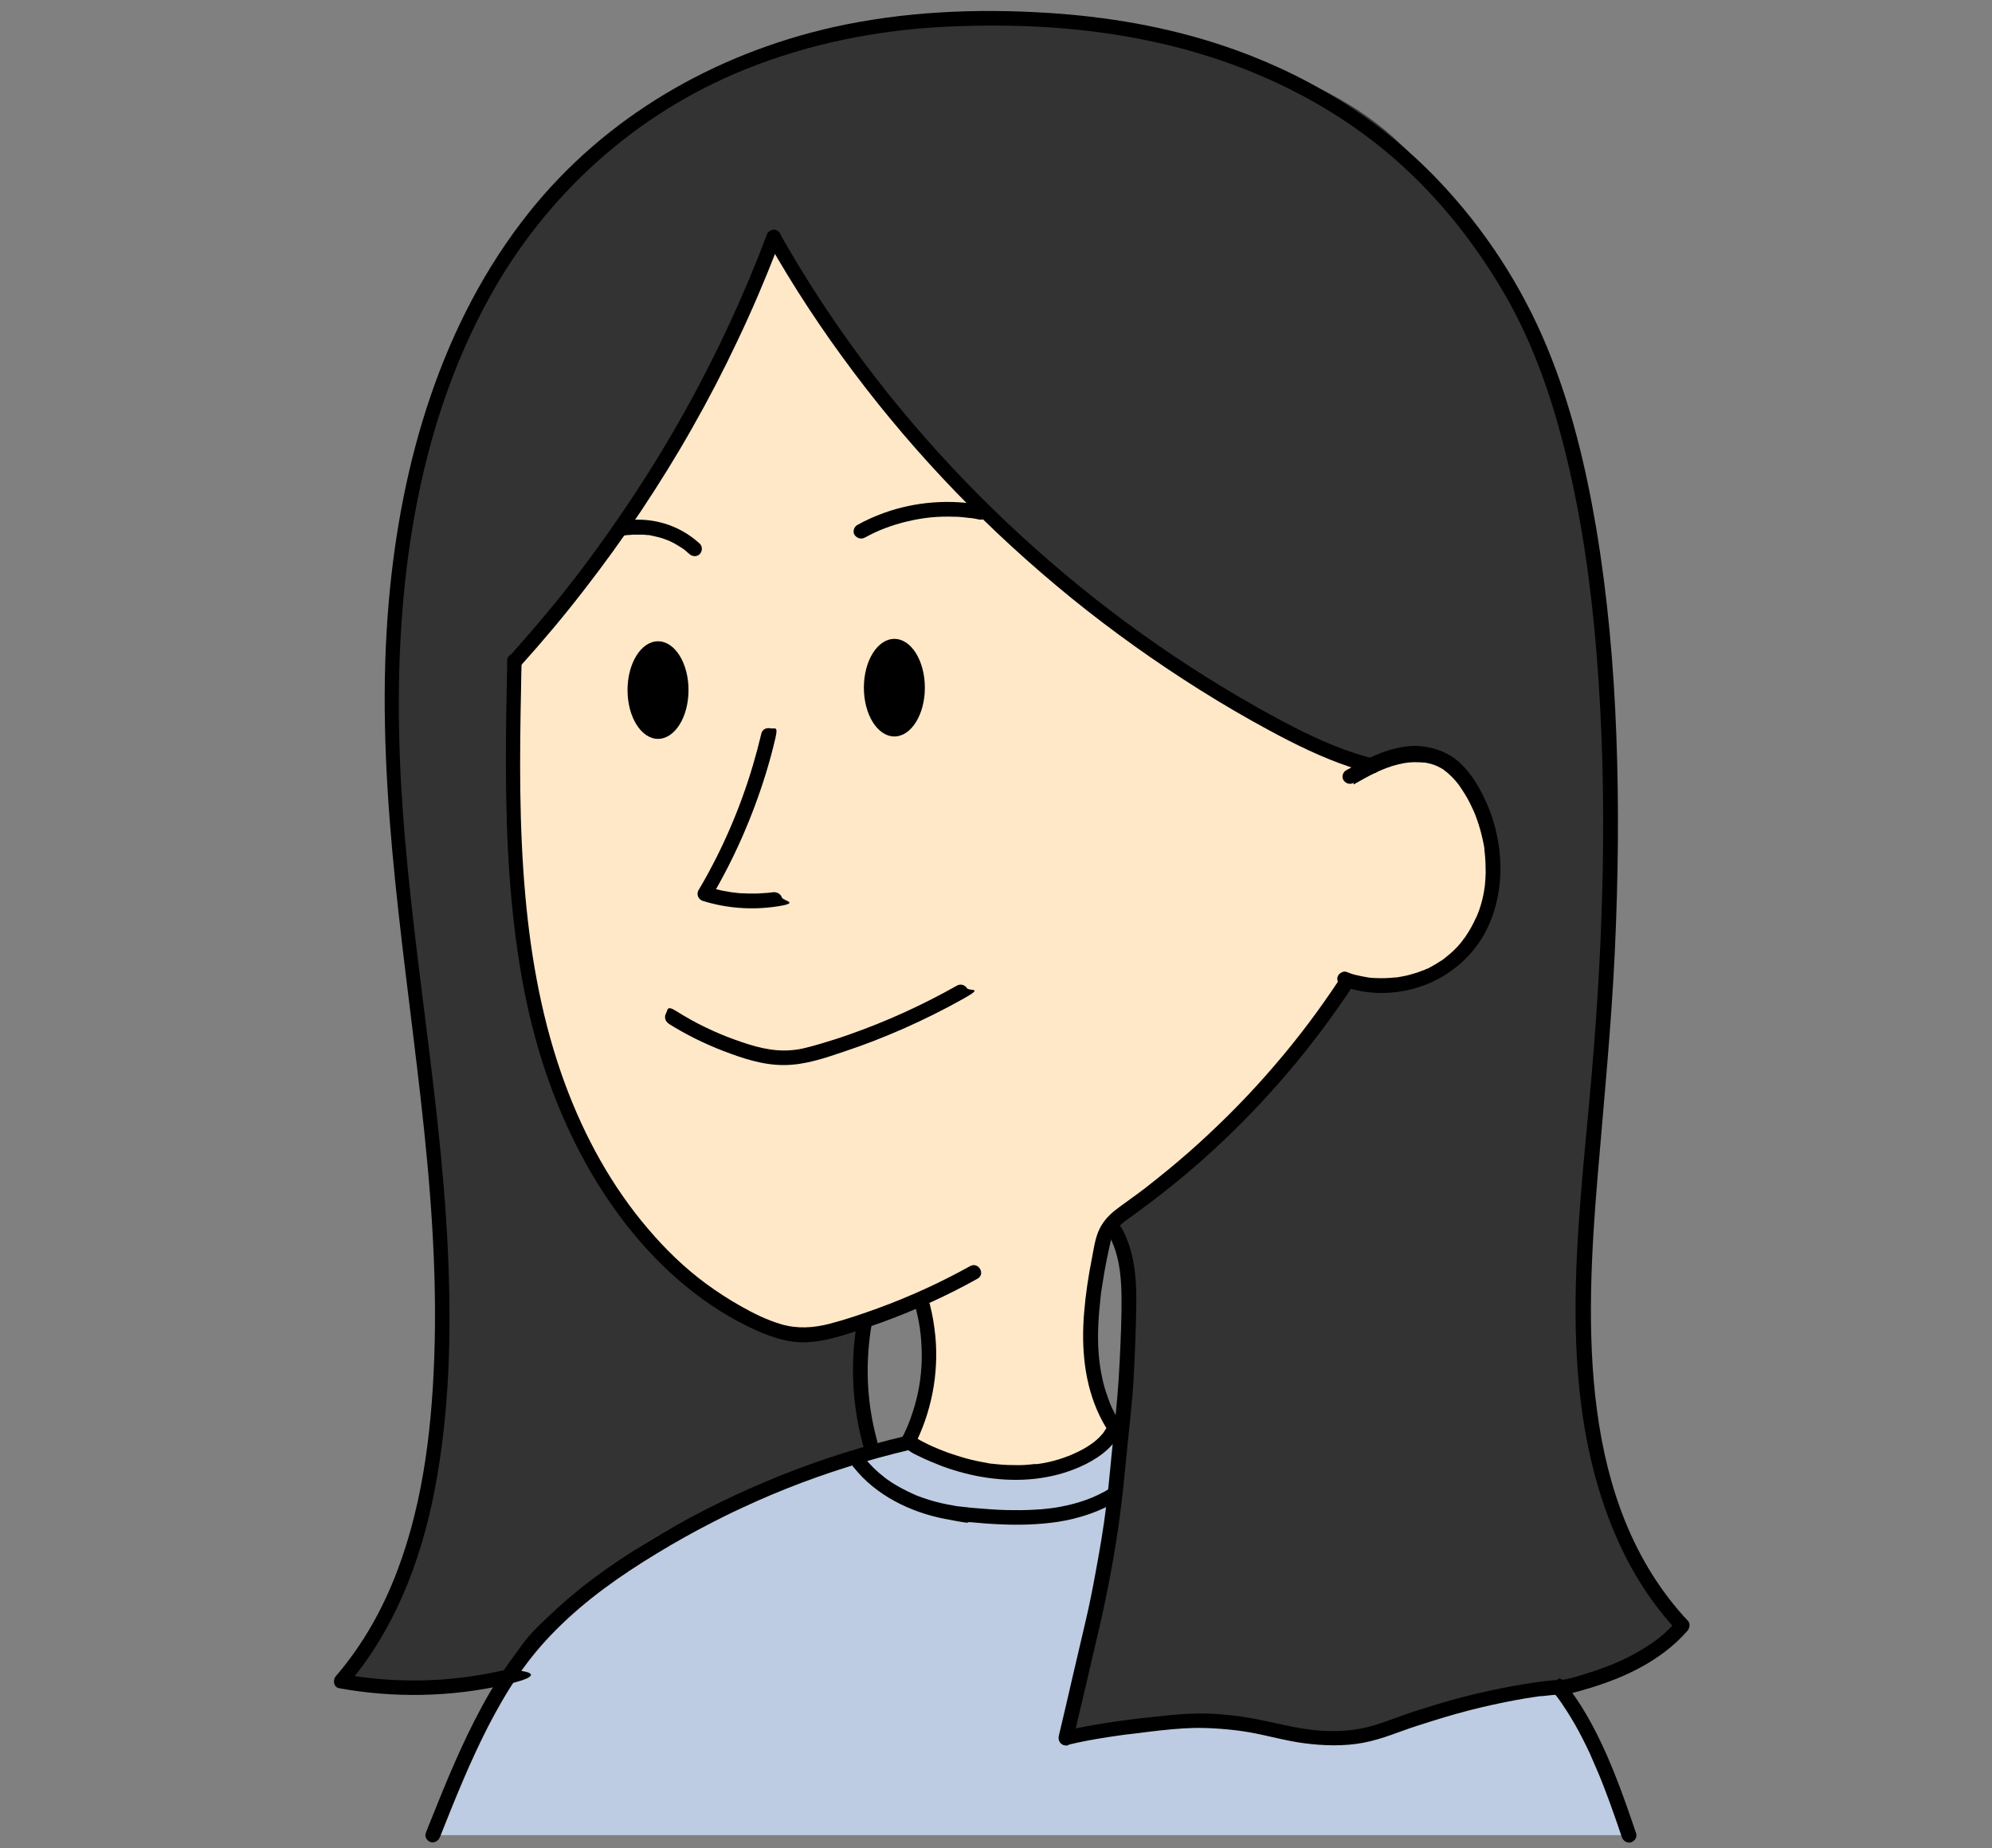
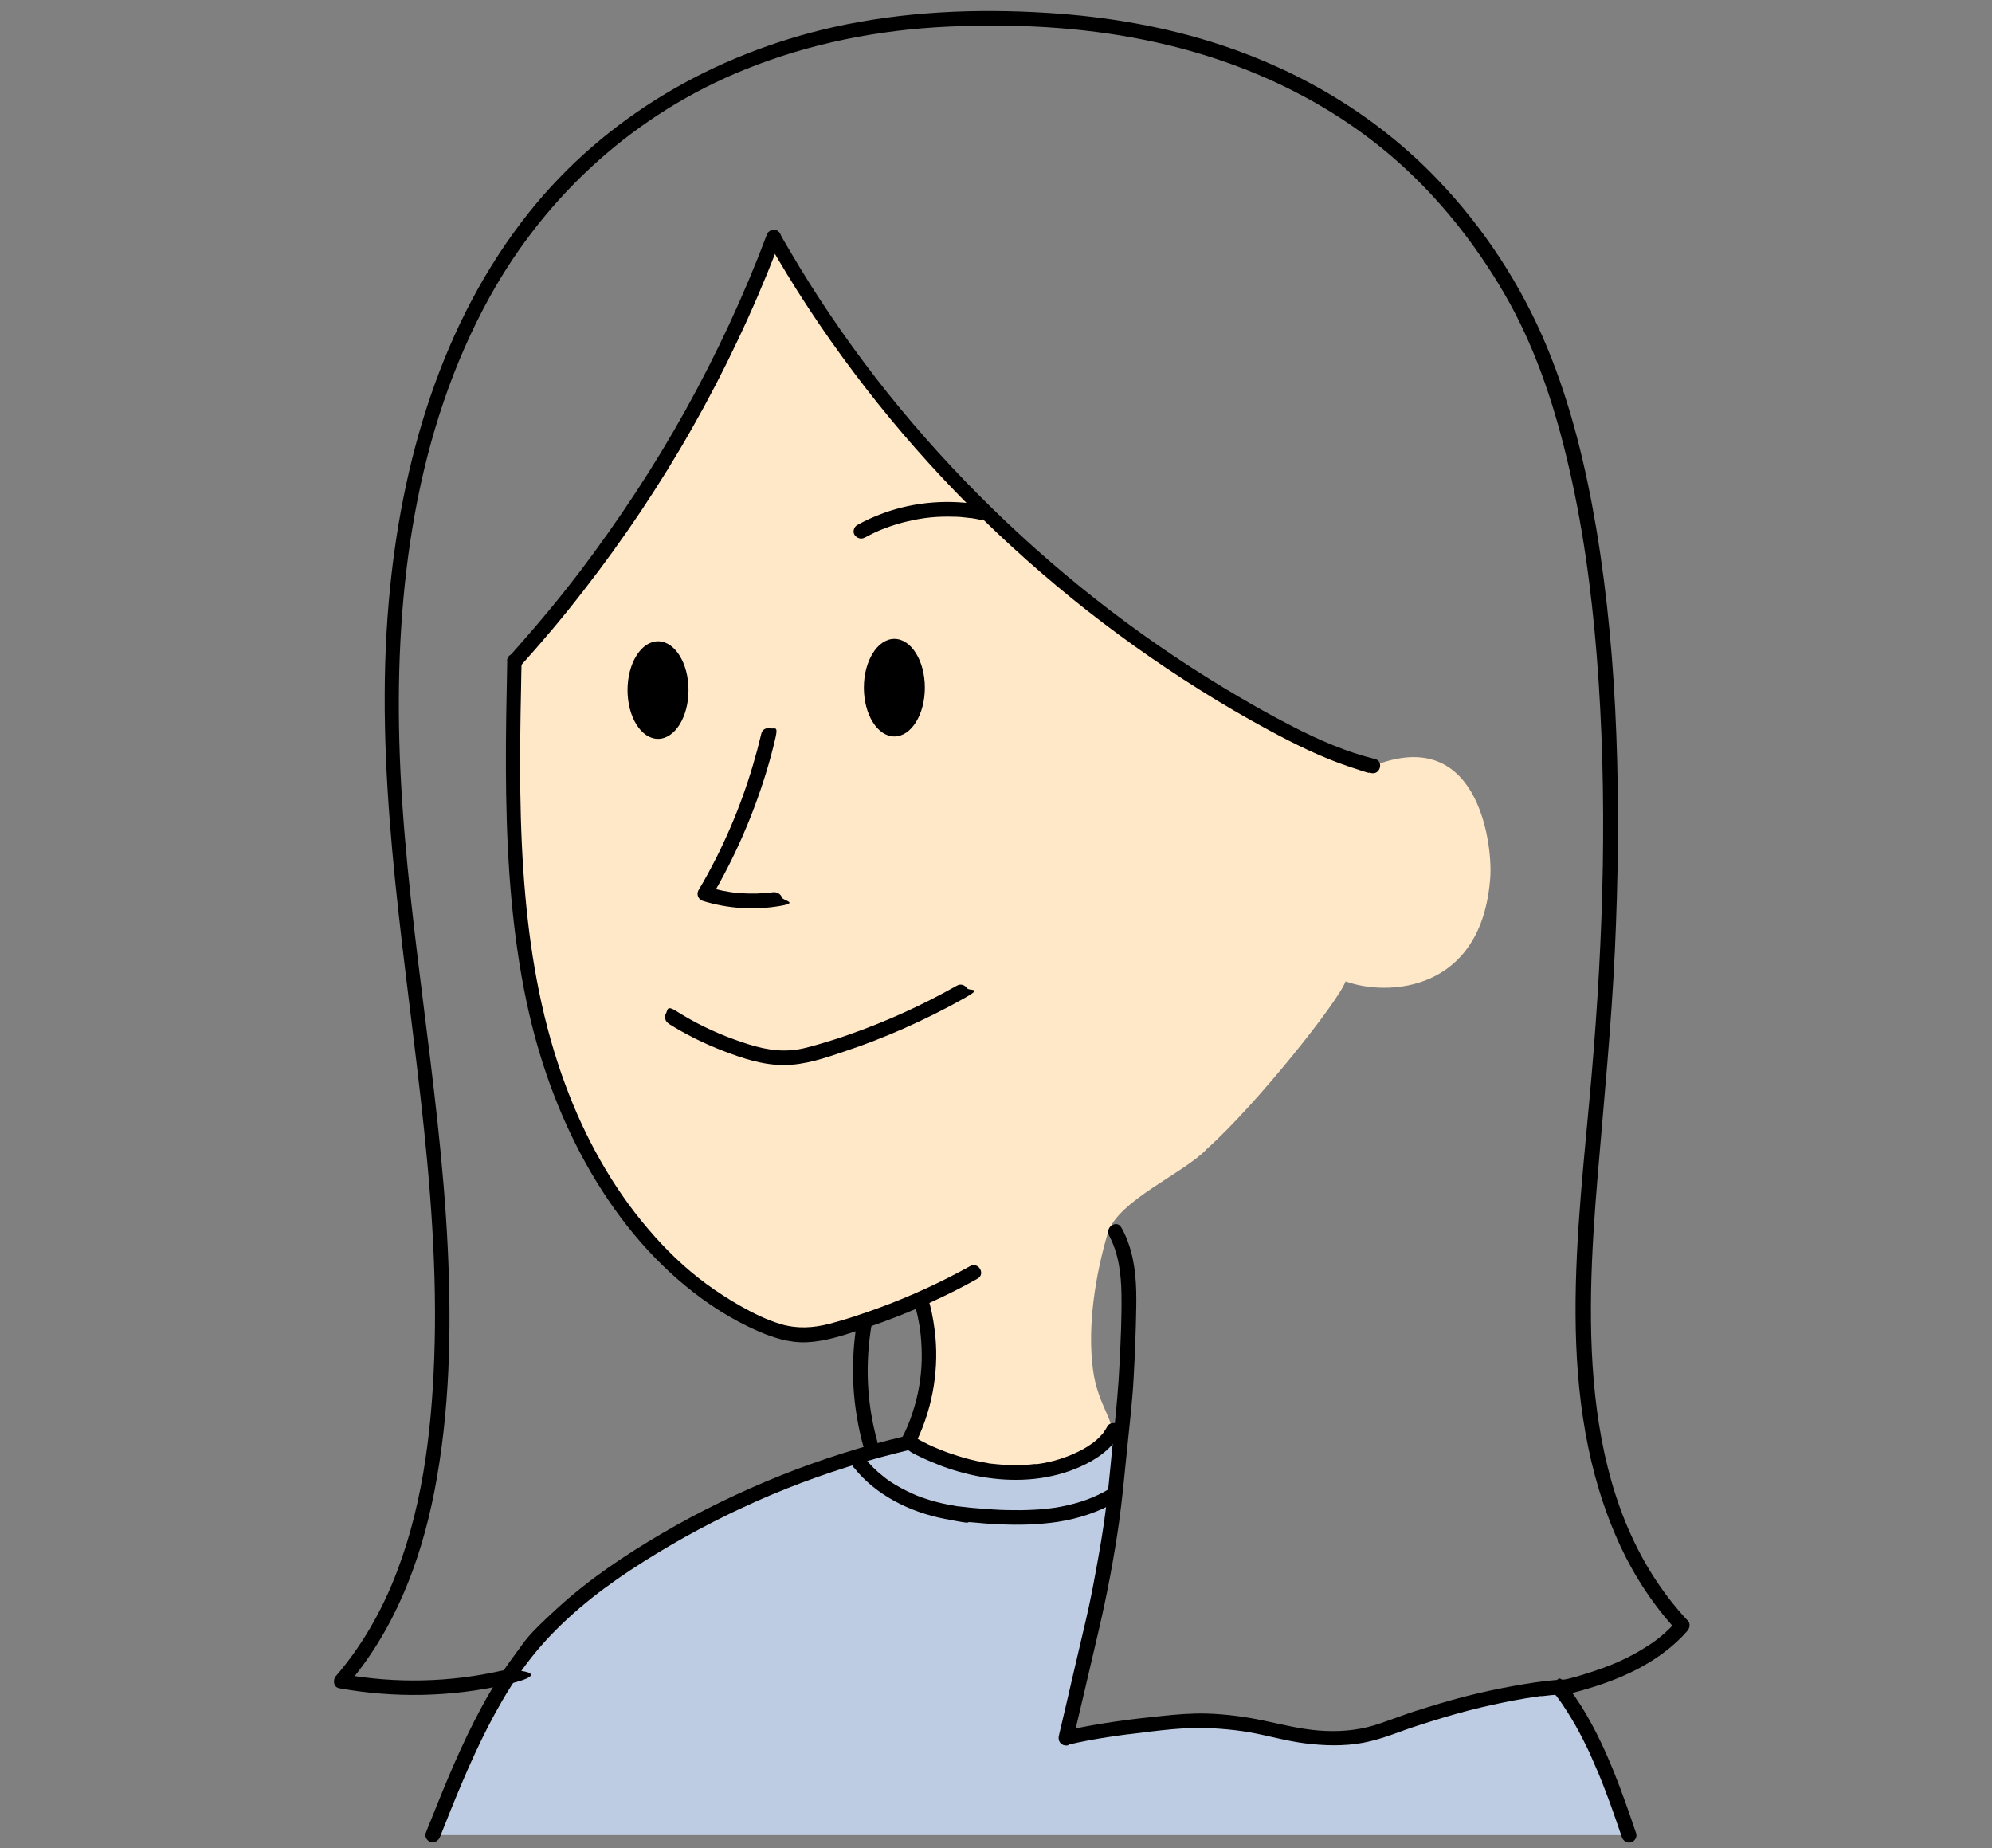
<svg xmlns="http://www.w3.org/2000/svg" version="1.1" viewBox="0 0 1078 1000">
  <rect x="0" y="0" width="1078" height="1000" fill="#808080" stroke="none" />
  <defs>
    <style>
      .cls-1 {
        fill: #bdcce2;
      }

      .cls-2 {
        fill: #ffe8c8;
      }

      .cls-3 {
        fill: #333;
      }
    </style>
  </defs>
  <g>
    <g id="_レイヤー_1" data-name="レイヤー_1">
      <path class="cls-1" d="M881.4,993c-2.9-12.4-11-31-16.2-42.6-4.9-11.1-17.9-37.4-20.7-36.5-.2,0-47.5,2.6-117.3,26.4-23-1.5-50.7-10.8-73.8-10.5-21.1.2-55.5,5.5-76.5,7.9,23.7-85.7,34.3-168.7,29-164.8-27.7,20.8-36.9,25-55.4,23.7-43.4-3.1-50.8-16.8-58-17.1-7.9-.4-79.2,19.6-154.2,67.2-68.5,43.5-93.5,114.4-104.1,146.3h647.2Z" />
      <path class="cls-2" d="M740.2,415.5c-8.8-2.7-79-33.2-156.6-94.8-44.8-35.6-132-120.5-163.5-191.1-2.7,1.2-38.8,88.1-60.2,122.6-23,37-82.1,106-82.2,108.1-1.1,70.8-2.6,163.5,23.7,228.1,42.4,103.8,84.8,121,127.9,134.5,21.1,6.6,60.3-15.6,69.6-20.1,9.5,38.5,1.2,51.6-5,79.4-2.6,11.9,85.5,30.2,106.8-5.3,4-6.6-6.6-15.8-9.2-35.6-3.2-23.7,1.3-51.4,7.9-73.8,5.3-18,41.7-32.7,54-46.1,26.2-23.3,70.8-79.4,74.8-90.4,22,8.2,74,6.4,78.3-56.6,1.2-17.8-6.7-85-66.3-58.7Z" />
-       <path class="cls-3" d="M910.4,879.6c-11.3-5.5-47-62-52.7-130.5-1.3-166.1,36.8-355-1.3-475.9-16.3-51.8-1.7-65.7-69.9-160.8-26.4-36.9-58-79.1-196.9-97.4C432.8-5.6,319.9,49.2,250,184.9c-47.5,92.2-48.8,200.4-19.2,396.7.7,0,23.1,162.2-6.5,255.5-7,22.1-34.4,63.2-36.3,68.8-4,11.9,83.9,4,88.3-1.3,10.5-12.5,34.3-38.2,48.8-51.4,42.3-38.5,117.3-58,146.3-68.5-10.5-36.9,0-73.8-7.9-68.5-23.7,15.8-52.8,2.3-71.4-9.2-18.7-11.4-34.2-27.2-47.7-44.2-.8-1.1-45.6-60-56.2-123.2-9.2-55.4-15.8-122.6-10-180.6,50.9-59.3,89.3-122.1,97-135.8,27.7-48.8,37.3-84.4,42.2-94.9,16.3,22.9,46.2,67.4,64.6,91,18.5,23.7,83,89.6,118.6,116,43.7,32.4,134.1,86.1,146.3,77.8,29-19.8,68.5,15.8,59.3,73.8-10,63.1-75.7,41.2-77.8,44.8-37.5,64.8-126.9,125.6-125.2,130.5,13.2,39.5,7.9,25,6.2,82.5-1.6,55.9-26.2,176.9-32.6,193-2.6,6.6,56.4-7.3,75.8-7,26.3.3,64.7,14.6,82.4,9.7,38.5-10.8,58-21.1,112-27.7,41.3-5,66-31.6,63.3-33Z" />
      <path d="M414.9,127.2c-6.2,16.5-12.7,31.9-20.1,47.9-7.4,15.9-15.3,31.5-23.8,46.8-8.5,15.3-17.6,30.3-27.2,44.9-9.6,14.6-19.7,28.9-30.3,42.9-5,6.5-10.5,13.5-16,20.1-5.6,6.8-11.3,13.4-17.1,20-1.4,1.6-2.9,3.2-4.3,4.9s-1.6,4.1,0,5.6,4.1,1.6,5.6,0c11.8-13.1,23.2-26.6,34-40.6,10.9-14,21.3-28.4,31.2-43.2,9.8-14.7,19.1-29.7,27.8-45.1,8.7-15.3,16.8-30.9,24.3-46.8,7.7-16.1,14.7-32.5,21.2-49.2.8-2,1.6-4.1,2.3-6.1s-.8-4.4-2.8-4.9-4.1.7-4.9,2.8h0Z" />
      <path d="M415.3,130.3c13.9,24.6,29.5,48.3,46.5,70.9,17.1,22.8,35.6,44.5,55.4,65,19.7,20.4,40.6,39.5,62.6,57.4,22.2,18,45.5,34.6,69.7,49.8,12.1,7.6,24.4,14.8,37,21.6,14.2,7.7,28.8,14.9,44.1,20s7.6,2.3,11.4,3.3c4.9,1.2,7-6.4,2.1-7.6-15.5-3.8-30.1-10.2-44.2-17.4-12.9-6.6-25.5-13.8-37.9-21.3-24-14.5-47.1-30.5-69.2-47.9-22.1-17.4-43.2-36.2-63.1-56.2-19.8-19.9-38.4-41-55.6-63.2-17-22-32.7-45.1-46.8-69.2-1.8-3-3.5-6-5.2-9-2.5-4.4-9.3-.4-6.8,4h0Z" />
      <path d="M274.5,357.6c-.8,38.6-1.5,77.2,1.2,115.7,2.6,36.5,8.1,73.3,20,108,10.1,29.4,24.4,57.4,43.6,81.9,18.7,23.8,42.7,44.6,70.5,56.9,8.4,3.7,17.4,6.6,26.7,6.2,9.7-.4,19.2-3.5,28.3-6.5,17.9-5.8,35.4-13,52.2-21.5,4-2,8-4.2,12-6.4,4.5-2.5.5-9.3-4-6.8-16,8.9-32.7,16.5-49.9,22.8-8.6,3.1-17.3,6.1-26.2,8.4-8.9,2.3-17.5,2.8-26.3.2-7.7-2.3-15-5.9-22-9.9-6.4-3.6-12.5-7.6-18.4-11.9-11.7-8.6-22.2-18.8-31.6-29.9-19.5-22.8-34.2-49.7-44.6-77.7-12.2-32.8-18.6-67.6-21.7-102.4-3.4-37.6-3.1-75.5-2.3-113.2,0-4.6.2-9.3.3-13.9.1-5.1-7.8-5.1-7.9,0h0Z" />
-       <path d="M732.5,424.5c7.9-4.5,15.5-8.8,24.2-10.9,4.1-1,7.5-1.4,11.9-1.1s1,0,1.5.1.8,0,.2,0c.2,0,.4,0,.6,0,1.1.2,2.2.4,3.3.7,2.2.6,3.3,1.1,5.2,2.1s1.6.9,2.3,1.5,1.1.8.6.4c.4.3.8.7,1.2,1,1.5,1.3,2.9,2.7,4.2,4.2,1.3,1.5,2,2.5,3.2,4.3s2.1,3.3,3.1,5c.9,1.6,1.7,3.2,2.5,4.9s.7,1.6,1.1,2.3.3.7,0,0c0,.2.1.3.2.5.2.5.4,1,.6,1.5,1.3,3.4,2.4,6.8,3.3,10.4s.8,3.6,1.2,5.4.3,1.7.4,2.5.2,1.3,0,.6c0,.5.1,1.1.2,1.6.4,3.6.5,7.2.5,10.8,0,1.8-.2,3.6-.3,5.4s-.2,1.7-.3,2.5c.1-.8,0,.6-.1.7,0,.5-.2.9-.2,1.4-.6,3.5-1.5,7-2.7,10.4-.3.8-.6,1.6-.9,2.3s-.3.8-.5,1.2,0,0,0-.1c-.1.3-.2.5-.4.8-.7,1.6-1.5,3.2-2.4,4.8s-1.8,3.1-2.8,4.6-1,1.4-1.5,2-.5.7-.2.3-.1.1-.1.2c-.3.4-.7.8-1,1.3-2.3,2.8-4.9,5.3-7.7,7.5s-.4.3-.6.5c.1-.1.5-.4,0,0s-.7.5-1,.8c-.7.5-1.5,1.1-2.3,1.5-1.5,1-3.1,1.9-4.7,2.8s-1.5.8-2.3,1.1-.9.4-1.3.6-.3.1-.5.2c-.6.3.8-.3-.2,0-1.7.7-3.4,1.3-5.2,1.8s-3.4,1-5.2,1.3-1.8.4-2.7.5-.8.1-1.3.2-.4,0-.5,0c.8-.1,0,0-.2,0-3.6.4-7.3.5-11,.3s-1.7-.1-2.6-.2-.8,0-1.3-.2c.7,0,.1,0,0,0-.2,0-.5,0-.7-.1-1.8-.3-3.6-.7-5.4-1.1s-3.5-1-5.2-1.7-4.4.8-4.9,2.8.7,4.1,2.8,4.9c14.8,5.5,31.7,4.7,46.2-1.3,14.7-6.1,26.7-17.5,33.1-32.2,6.4-14.7,7.5-31,4.5-46.6-1.5-7.8-4-15.3-7.5-22.4-3.6-7.4-8.3-14.8-14.8-20s-16.7-8.3-26.1-7.3c-9.8,1-18.7,4.9-27.3,9.6s-4.1,2.3-6.2,3.4c-1.8,1-2.6,3.6-1.4,5.4s3.5,2.5,5.4,1.4h0Z" />
-       <path d="M725.1,529.6c-10.9,16.5-22.2,31.6-35,46.5-12.7,14.9-26.4,28.9-40.9,42.1-7.2,6.6-14.7,12.9-22.3,19s-7.2,5.7-11.2,8.7c-4,3-8.1,5.8-12,8.8-4.1,3.2-7.4,7-9.4,11.9-1.8,4.5-2.5,9.6-3.4,14.3-1.9,9.6-3.4,19.4-4.2,29.2-1.6,19,0,38.6,8.4,56,1,2.1,2.1,4.1,3.3,6.1s3.6,2.6,5.4,1.4c1.8-1.1,2.6-3.5,1.4-5.4s-2.3-4-3.3-6.1c-.5-1-.9-2-1.3-2.9s-.1-.3,0-.2c-.1-.2-.2-.5-.3-.7-.2-.6-.5-1.3-.7-1.9-1.6-4.3-2.8-8.7-3.6-13.2-.9-4.6-1.3-8.2-1.6-13.1s-.2-9.3,0-13.9c.2-4.8.7-9.5,1.2-14.2,0-.6.1-1.1.2-1.7s0,.5,0-.2,0-.6.1-.8c.2-1.3.4-2.5.6-3.8.4-2.3.7-4.6,1.1-6.9.8-4.7,1.8-9.4,2.8-14s1.2-5,2.1-6.8c.3-.5.5-1,.8-1.4s.9-1.3.5-.8c.7-.9,1.6-1.8,2.4-2.6,1.8-1.7,2.9-2.5,4.9-3.9,1.9-1.4,3.9-2.8,5.8-4.2,4.1-3,8.1-6.1,12.1-9.2,7.6-5.9,15-12.1,22.2-18.5,14.5-12.9,28.1-26.6,40.9-41.2,12.9-14.7,24.8-30.1,35.8-46.2,1.4-2,2.7-4,4.1-6.1s.4-4.4-1.4-5.4-4.2-.4-5.4,1.4h0Z" />
      <path d="M495.6,708c.6,2.4,1.2,4.8,1.6,7.2.2,1.1.4,2.3.6,3.4s0,.6.1.9c.1.8,0,.4,0,.2,0,.7.2,1.4.3,2.1.5,4.8.7,9.6.6,14.4-.3,9.6-1.8,18.6-4.9,28-1.7,5.3-3.5,9.6-6.1,14.5-.9,1.8-.5,4.4,1.4,5.4,1.8,1,4.4.5,5.4-1.4,9.4-18.2,13.5-39.1,11.6-59.5-.6-5.9-1.5-11.7-3-17.4-.5-2-2.9-3.4-4.9-2.8s-3.3,2.7-2.8,4.9h0Z" />
      <path d="M488.6,778.9c-.2,5.1,5.2,7.4,9,9.2,3.9,1.9,8,3.6,12.1,5.2,7.9,2.9,16.1,5.1,24.5,6.3,17.1,2.5,34.6,1.1,50.5-6,8.5-3.8,16.8-9.4,21.3-17.7s.5-4.4-1.4-5.4-4.4-.5-5.4,1.4c-.4.8-.9,1.6-1.4,2.3s-.4.6-.7,1c.3-.5,0,0,0,.1-.2.2-.3.4-.5.6-1.2,1.4-2.6,2.8-4.1,4s-.3.3-.5.4-.6.5-.1.1c-.3.2-.6.5-1,.7-.8.6-1.6,1.1-2.5,1.7-1.6,1-3.2,1.9-4.9,2.7s-1.7.8-2.6,1.2-1.2.5-2.3,1c-1.8.7-3.6,1.3-5.4,1.9-3.6,1.1-7.4,2-11.1,2.5s-.5,0-.8.1-.7,0-.3,0-.3,0-.3,0c-.3,0-.5,0-.8,0-.9.1-1.9.2-2.9.3-2,.2-4,.3-5.9.3-3.9,0-7.7-.1-11.6-.5s-1.9-.2-2.9-.3,0,0,0,0c-.3,0-.6,0-.8-.1-.6,0-1.1-.2-1.6-.3-1.9-.3-3.8-.7-5.8-1.1-3.8-.8-7.6-1.9-11.3-3.1s-4.2-1.4-6.3-2.2-3.7-1.5-5.6-2.3-3.9-1.8-5.8-2.8c-.9-.5-1.8-.9-2.7-1.5s0,0,0,.1c-.2-.2-.4-.4-.6-.6-.3-.3.1,0,.1.2,0,.2.2,1.2.2.5,0-2.1-1.9-4-4-4s-3.9,1.7-4,4h0Z" />
      <path d="M490.2,777c-23.1,5.4-45.8,12.6-67.8,21.4-22.1,8.9-43.6,19.3-64.1,31.3-20.1,11.8-39.7,24.9-56.9,40.7s-16.2,16.2-23.1,25.4c-6.5,8.7-12.3,18-17.5,27.6-10.7,19.7-19.2,40.4-27.5,61.2-1,2.4-2,4.9-2.9,7.3-.8,1.9.8,4.4,2.8,4.9s4-.7,4.9-2.8c8.1-20.4,15.9-39.9,25.9-59.5,5-9.7,10.4-19.2,16.6-28.2s12.8-16.9,20.6-24.7c16.2-16.2,34.6-29.1,54.2-41,10-6.1,20.2-11.8,30.6-17.1s10.5-5.2,15.8-7.7,10.7-4.9,15.5-6.9c21.6-9.1,43.8-16.5,66.5-22.3,2.8-.7,5.7-1.4,8.5-2.1s3.3-2.9,2.8-4.9-2.8-3.3-4.9-2.8h0Z" />
      <path d="M841.4,916.5c.8,1-.4-.6.3.5s.3.4.5.6c.4.5.8,1.1,1.2,1.6.9,1.2,1.7,2.4,2.5,3.6,1.5,2.3,3,4.5,4.4,6.9,3,4.9,5.7,10.1,8.2,15.2,1.3,2.6,2.5,5.2,3.6,7.9,1.2,2.8,2,4.7,3.2,7.4,2.2,5.3,4.2,10.7,6.2,16.1,2.1,5.9,4.2,11.8,6.2,17.8.7,2,2.8,3.4,4.9,2.8s3.5-2.8,2.8-4.9c-7.5-22.2-15.4-44.6-27.3-64.9-3.3-5.6-7-11-11-16.2s-4.3-1.4-5.6,0-1.4,3.8,0,5.6h0Z" />
      <path d="M462.1,794.1c11.8,14.9,30.4,24.1,48.9,27.7s9.9,1.4,14.8,1.9,10.2.9,15.3,1.1c10.4.5,20.9.2,31.2-1.3,11.6-1.8,22.9-5.5,32.9-11.6,1.8-1.1,2.6-3.6,1.4-5.4s-3.5-2.6-5.4-1.4c-4.4,2.7-8.8,4.8-13.2,6.4s-9.3,2.9-14.1,3.8-2.5.4-3.7.6-1.6.2-3.1.4c-2.4.3-4.9.5-7.3.6-5,.3-10,.3-15,.2s-10-.5-15-.9-4.9-.4-7.3-.7-2.5-.3-3.7-.4-1-.1-1.4-.2c-.8,0-.2,0,0,0-.4,0-.7-.1-1.1-.2-4.4-.7-8.8-1.7-13.1-3-2.2-.7-4.3-1.4-6.4-2.2s-1.1-.4-1.6-.7.8.4-.3-.1-.5-.2-.7-.3c-1.1-.5-2.1-1-3.2-1.5-2.3-1.1-4.6-2.4-6.8-3.7s-2.2-1.4-3.2-2.1-1.1-.7-1.6-1.1-.4-.3-.6-.5-1-.7-.4-.3c-4-3.1-7.7-6.7-10.8-10.7s-4.3-1.5-5.6,0-1.4,3.9,0,5.6h0Z" />
      <path d="M463.9,714.6c-3,17.6-3.1,35.5,0,53.1.8,4.9,1.9,9.7,3.2,14.5.5,2,2.8,3.4,4.9,2.8s3.3-2.7,2.8-4.9c-4.5-16.3-6.1-32.7-4.8-49.7.4-4.8.9-9.1,1.7-13.7.4-2-.5-4.4-2.8-4.9s-4.5.6-4.9,2.8h0Z" />
      <path d="M848,916.8c18.6-4.6,37.4-11.2,52.8-22.9,4.5-3.4,8.7-7.2,12.4-11.5,1.3-1.6,1.7-4.1,0-5.6-1.5-1.4-4.2-1.7-5.6,0-3,3.5-6.4,6.8-10.1,9.7,0,0-.9.7-.5.4s-.3.2-.4.3c-.5.4-.9.7-1.4,1-.9.7-1.9,1.4-2.9,2-2,1.3-4,2.5-6,3.7-8.4,4.8-16.2,7.9-25.4,10.9s-10,3-15.1,4.3-3.4,2.9-2.8,4.9c.7,2.1,2.7,3.3,4.9,2.8h0Z" />
      <path d="M578,944.1c7-1.7,14.2-3,21.3-4.1,2-.3,4.1-.6,6.1-.9s1.9-.3,2.9-.4,1-.1,1.4-.2.6,0,.8-.1c.8-.1-.9.1.4,0,4-.5,8.1-1,12.1-1.5,7.6-.9,15.3-1.7,23-1.9s20.1.6,29.9,2.3,19.9,4.7,30.1,6,21.3,1.7,31.8-.3,19.5-6.1,29.2-9.2,18.3-5.8,27.6-8.2,16.8-4,25.2-5.6c4.1-.8,8.1-1.4,12.2-2s1-.1,1.6-.2.7,0,.3,0,.3,0,.4,0c.9-.1,1.9-.2,2.8-.3,1.8-.2,3.5-.4,5.3-.5s3.1-.2,4.7-.2,4-1.8,4-4-1.8-4-4-4c-7.5.2-15,1.3-22.4,2.5s-17.1,3.1-25.5,5.1c-8.9,2.1-17.7,4.6-26.4,7.3-5,1.5-9.9,3.1-14.8,4.9-4.8,1.7-9.6,3.5-14.4,5-9.8,2.9-19.7,3.6-29.9,2.8s-19.9-3.3-29.9-5.4-20.5-3.5-30.9-3.8c-8.3-.2-16.7.5-24.9,1.4-15.9,1.6-31.9,3.7-47.5,7s-3.1.7-4.6,1.1-3.3,2.8-2.8,4.9,2.8,3.3,4.9,2.8h0Z" />
      <path d="M600.1,668.4c5.3,9.8,6.6,20.8,6.8,31.8.2,12.3-.4,24.6-1,36.9-.6,13-1.8,25.9-3.2,38.9-1.4,12.8-2.4,25.7-4,38.5-1.5,12.5-3.7,25-6,37.4-1.5,8.2-3.1,16.3-5,24.4-2.5,10.7-5,21.4-7.5,32.1-2.3,10-4.6,20-7,30,0,.3-.1.6-.2.9-.5,2.1.7,4.3,2.8,4.9s4.4-.7,4.9-2.8c2.1-8.8,4.1-17.6,6.2-26.3,2.7-11.6,5.4-23.1,8.1-34.7,4.3-18.7,7.9-37.7,10.6-56.8,1.8-13,3-26,4.3-39,1.3-13.1,2.9-26.1,3.6-39.3.7-12.7,1.2-25.4,1.4-38.1.2-11.5-.3-23.4-4.2-34.4-1-2.9-2.2-5.6-3.7-8.3s-3.6-2.5-5.4-1.4-2.4,3.5-1.4,5.4h0Z" />
      <path d="M913.2,876.8c-59.2-63.6-55.3-160.1-48.6-240.5,3.4-40.6,7.4-81.1,9.3-121.8,1.8-38.9,2.3-77.8.8-116.8-1.4-37.5-4.7-75-10.9-112-5.6-33.2-13.6-66.4-26.5-97.6-13.8-33.5-34.2-64.7-59.3-90.9-32.2-33.7-72.8-58.2-117-72.8-30.2-10-61.9-15.4-93.6-17.4-38.9-2.5-78.4-.8-116.5,7.7-64.3,14.5-123.1,48.3-164.5,100.1-47.6,59.6-69.5,135.7-76,210.7-7.9,90.1,7.1,179.2,17.2,268.4,5.3,46.7,9.1,93.8,7.4,140.8-1.5,41.7-6.8,84.3-23.1,123-7.5,17.8-17.5,34.6-30.1,49.2-1.8,2-1.4,6,1.7,6.6,29.9,5.4,60.5,4.8,90.1-1.9s2.9-8.7-2.1-7.6c-28.2,6.4-57.4,7-85.9,1.9.6,2.2,1.2,4.4,1.7,6.6,25.8-29.7,40.2-66.9,47.7-105.1,8.5-43.4,9.4-88.2,7.3-132.2-4.4-91.8-23.7-182.2-26.2-274.1-2.2-82.2,8.6-167.5,48.9-240.4,30.8-55.7,79.2-99.4,138.4-123.2,35-14.1,72.2-21.4,109.8-23.1,35.5-1.6,71.4.1,106.3,7.2,49.5,10,96.7,30.9,135,64.2,23.9,20.8,43.7,45.8,59.6,73.1,15.9,27.3,26.2,57.7,33.6,88.3,8.6,35.3,13.5,71.4,16.4,107.6,6,75.6,3.7,151.8-2.8,227.3-7.2,83.8-21.1,175.3,15.6,254.5,7.8,16.7,18,32.2,30.5,45.7,3.5,3.7,9.1-1.9,5.6-5.6h0Z" />
      <path d="M412,397c-5.5,23.3-13.6,45.7-24.2,66.8-3.1,6.1-6.3,12.1-9.8,17.9-1.3,2.3,0,5.1,2.4,5.8,12.9,4,26.5,5,39.9,3s3.4-3,2.8-4.9-2.7-3.1-4.9-2.8-1,.1-1.7.2-1.5.2-2.3.2c-1.5.1-3.1.2-4.7.3-3.1,0-6.2,0-9.3-.2-5.8-.5-11.8-1.7-17.7-3.5l2.4,5.8c12.4-21,22.3-43.6,29.5-66.9,2-6.5,3.8-13.1,5.3-19.7s-.6-4.4-2.8-4.9-4.4.6-4.9,2.8h0Z" />
      <path d="M361.8,553.9c9.4,5.9,19.3,10.8,29.7,14.8,10.4,4,21.6,7.7,32.8,7.6,11.3,0,22.5-3.9,33.1-7.5,10.6-3.5,21-7.6,31.3-12.1,11.3-5,22.4-10.5,33.2-16.6s2.6-3.6,1.4-5.4c-1.2-1.8-3.5-2.5-5.4-1.4-18.8,10.6-38.1,19.4-58.4,26.5-5,1.8-10.1,3.4-15.2,4.9s-5.3,1.5-8,2.2-5.2,1.1-7.5,1.3c-10.8,1.1-21.1-2-31.3-5.7-5.6-2-10.5-4.1-15.9-6.7s-10.7-5.6-15.8-8.8-4.4-.4-5.4,1.4-.5,4.2,1.4,5.4h0Z" />
-       <path d="M468,290.9c3.7-2,7.4-3.8,11-5.1,4-1.5,8.1-2.8,12.2-3.7,8.3-2,16.2-2.8,24.9-2.5,2.4,0,4.8.2,7.1.5s1.1.1,1.7.2.8.1.2,0c.3,0,.6,0,.9.1,1.3.2,2.6.4,3.8.7,2,.4,4.4-.6,4.9-2.8.4-1.9-.6-4.5-2.8-4.9-17.9-3.4-36.6-2-53.7,4.2-4.9,1.8-9.7,3.9-14.3,6.5-1.8,1-2.6,3.7-1.4,5.4s3.5,2.5,5.4,1.4h0Z" />
-       <path d="M338.2,289.7c.5,0,.9-.2,1.4-.2.2,0,.4,0,.6,0-.3,0-.4,0,0,0,.8,0,1.7-.2,2.6-.2,1.6,0,3.2,0,4.7,0s1.7.1,2.6.2c.2,0,.4,0,.6,0-.4,0-.4,0,.1,0,.4,0,.8.1,1.2.2,1.6.3,3.2.7,4.8,1.1s3.1,1,4.7,1.6c-.6-.3.5.2.5.2.4.2.7.3,1.1.5.8.4,1.5.8,2.3,1.2,1.4.8,2.8,1.7,4.2,2.6s.6.5,1,.7c-.5-.4.3.3.4.4.7.6,1.4,1.2,2.1,1.8,1.5,1.4,4.1,1.6,5.6,0,1.4-1.5,1.6-4.1,0-5.6-11.3-10.5-27.1-15-42.2-12.2-2,.4-3.4,3-2.8,4.9.7,2.2,2.7,3.2,4.9,2.8h0Z" />
+       <path d="M468,290.9c3.7-2,7.4-3.8,11-5.1,4-1.5,8.1-2.8,12.2-3.7,8.3-2,16.2-2.8,24.9-2.5,2.4,0,4.8.2,7.1.5s1.1.1,1.7.2.8.1.2,0c.3,0,.6,0,.9.1,1.3.2,2.6.4,3.8.7,2,.4,4.4-.6,4.9-2.8.4-1.9-.6-4.5-2.8-4.9-17.9-3.4-36.6-2-53.7,4.2-4.9,1.8-9.7,3.9-14.3,6.5-1.8,1-2.6,3.7-1.4,5.4s3.5,2.5,5.4,1.4Z" />
      <ellipse cx="356.1" cy="373.4" rx="16.5" ry="26.4" />
      <ellipse cx="484" cy="372.1" rx="16.5" ry="26.4" />
    </g>
  </g>
</svg>